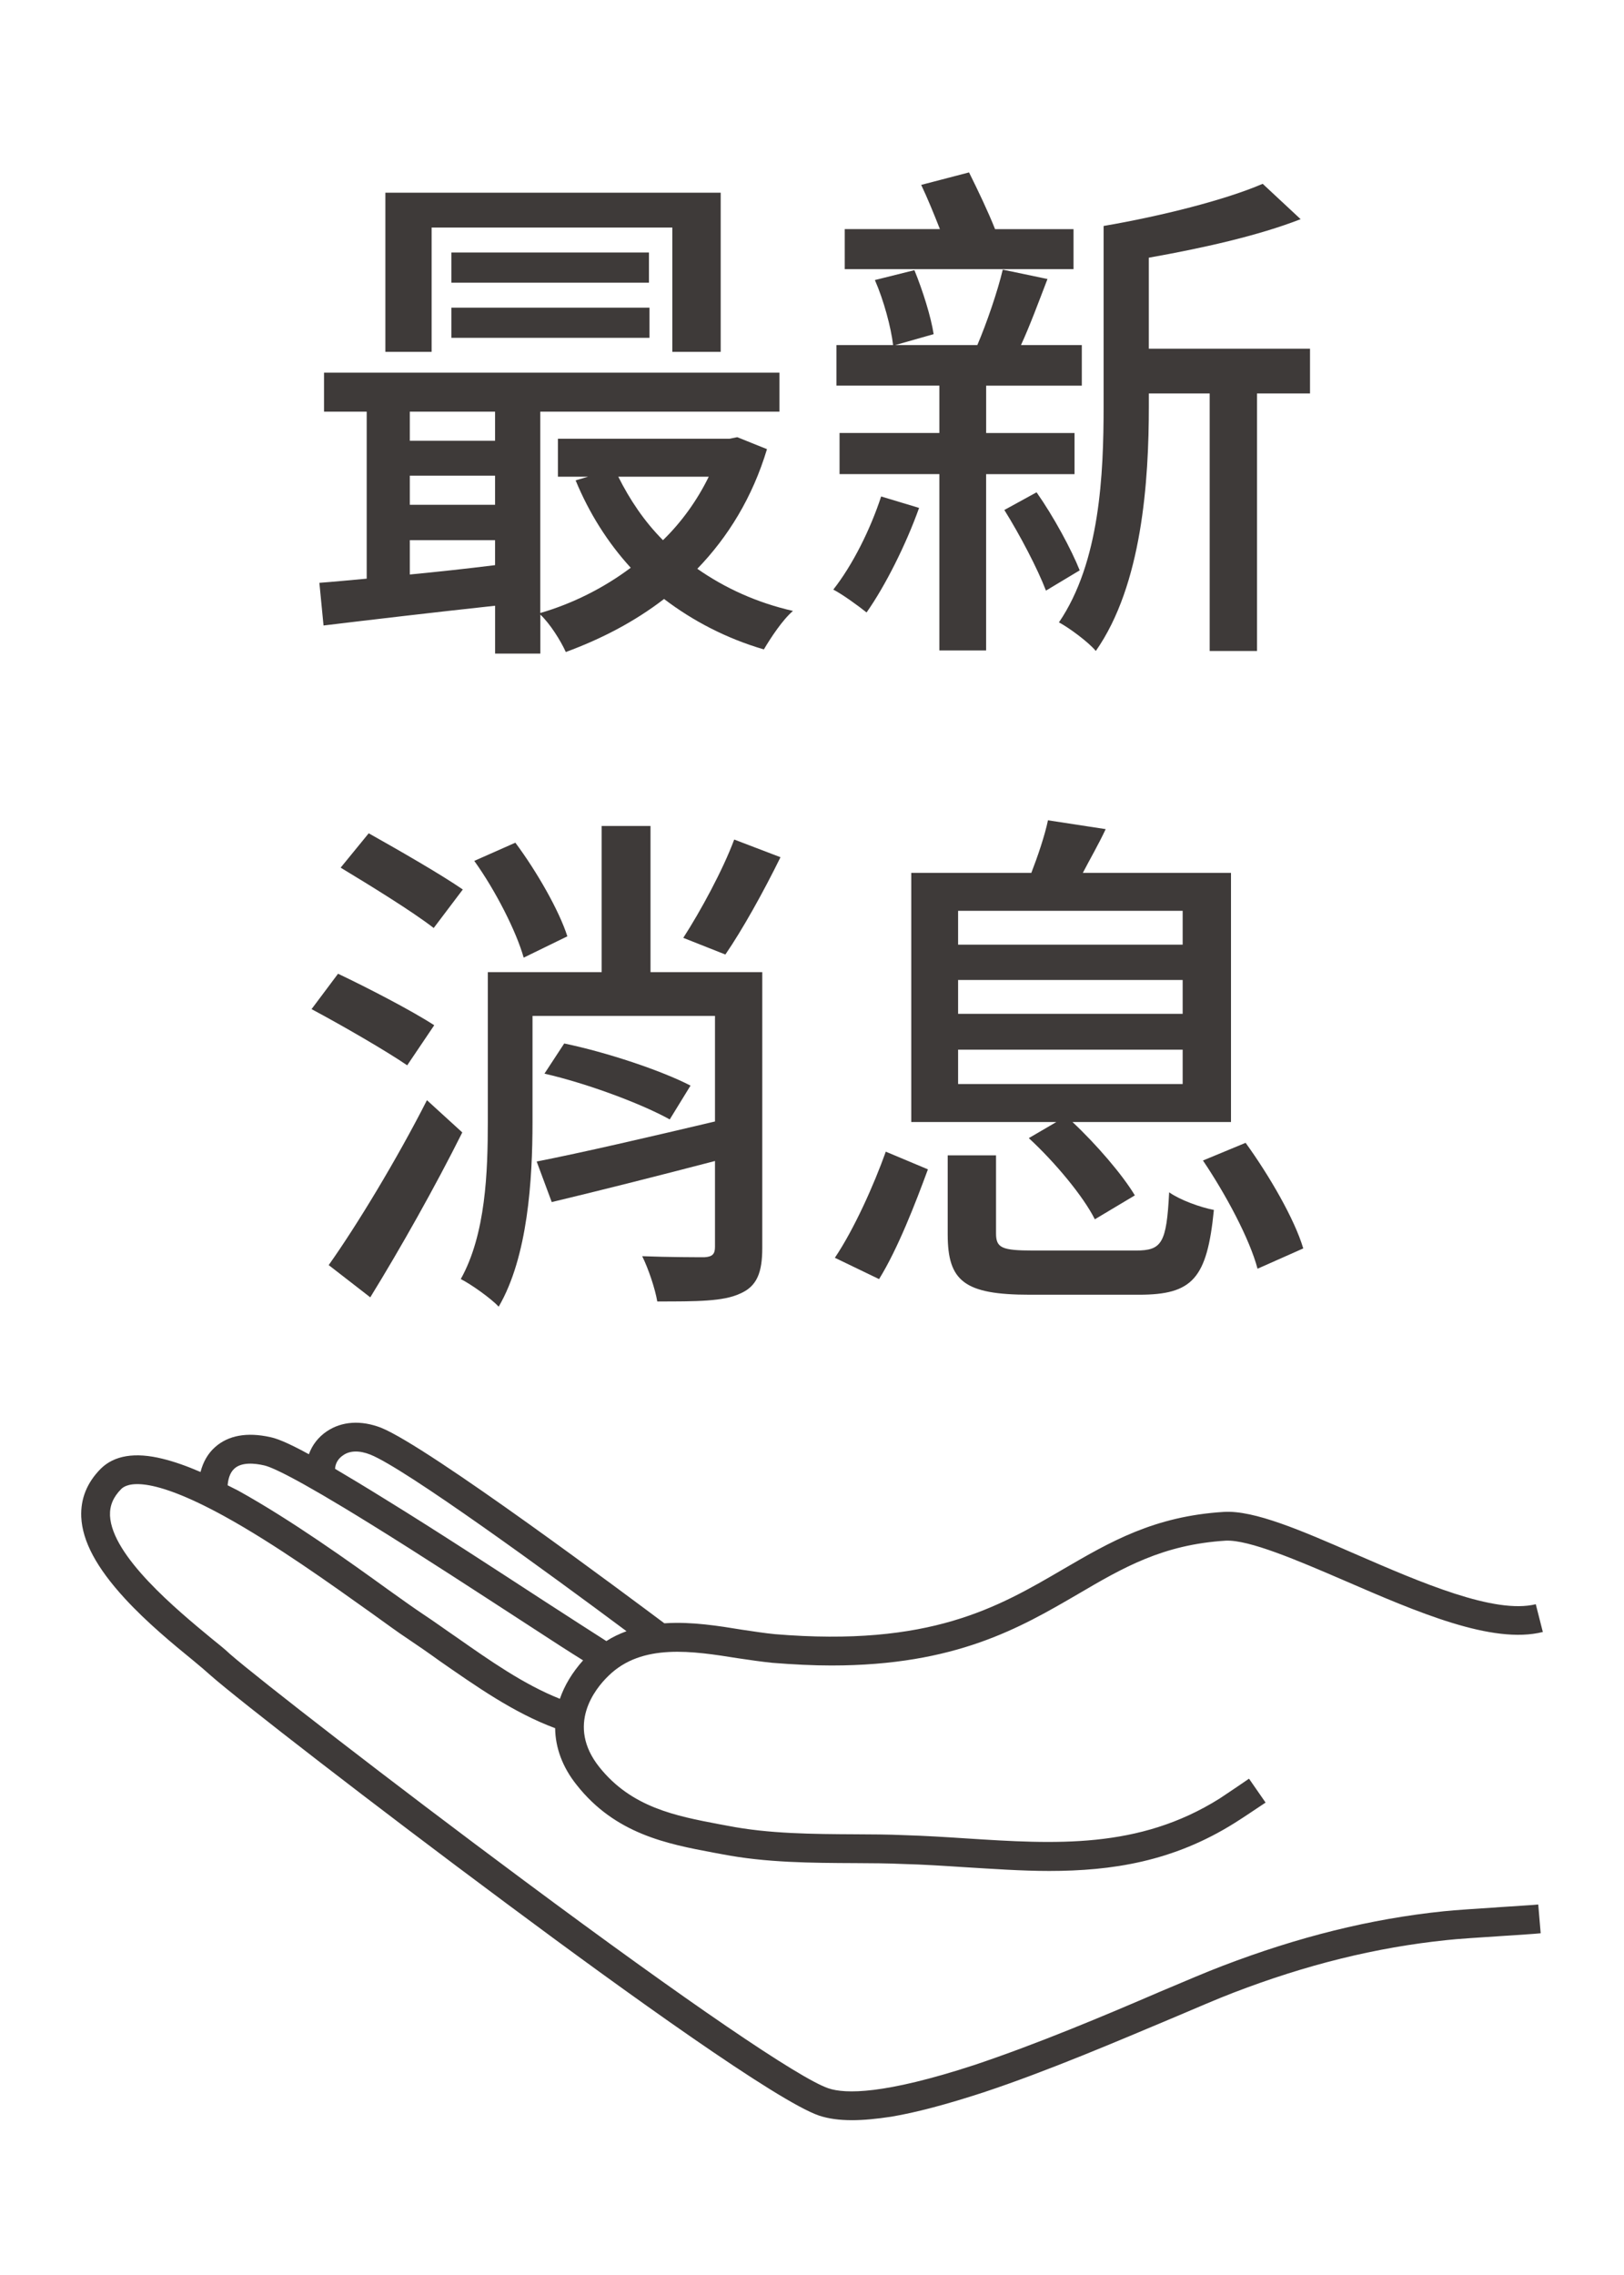
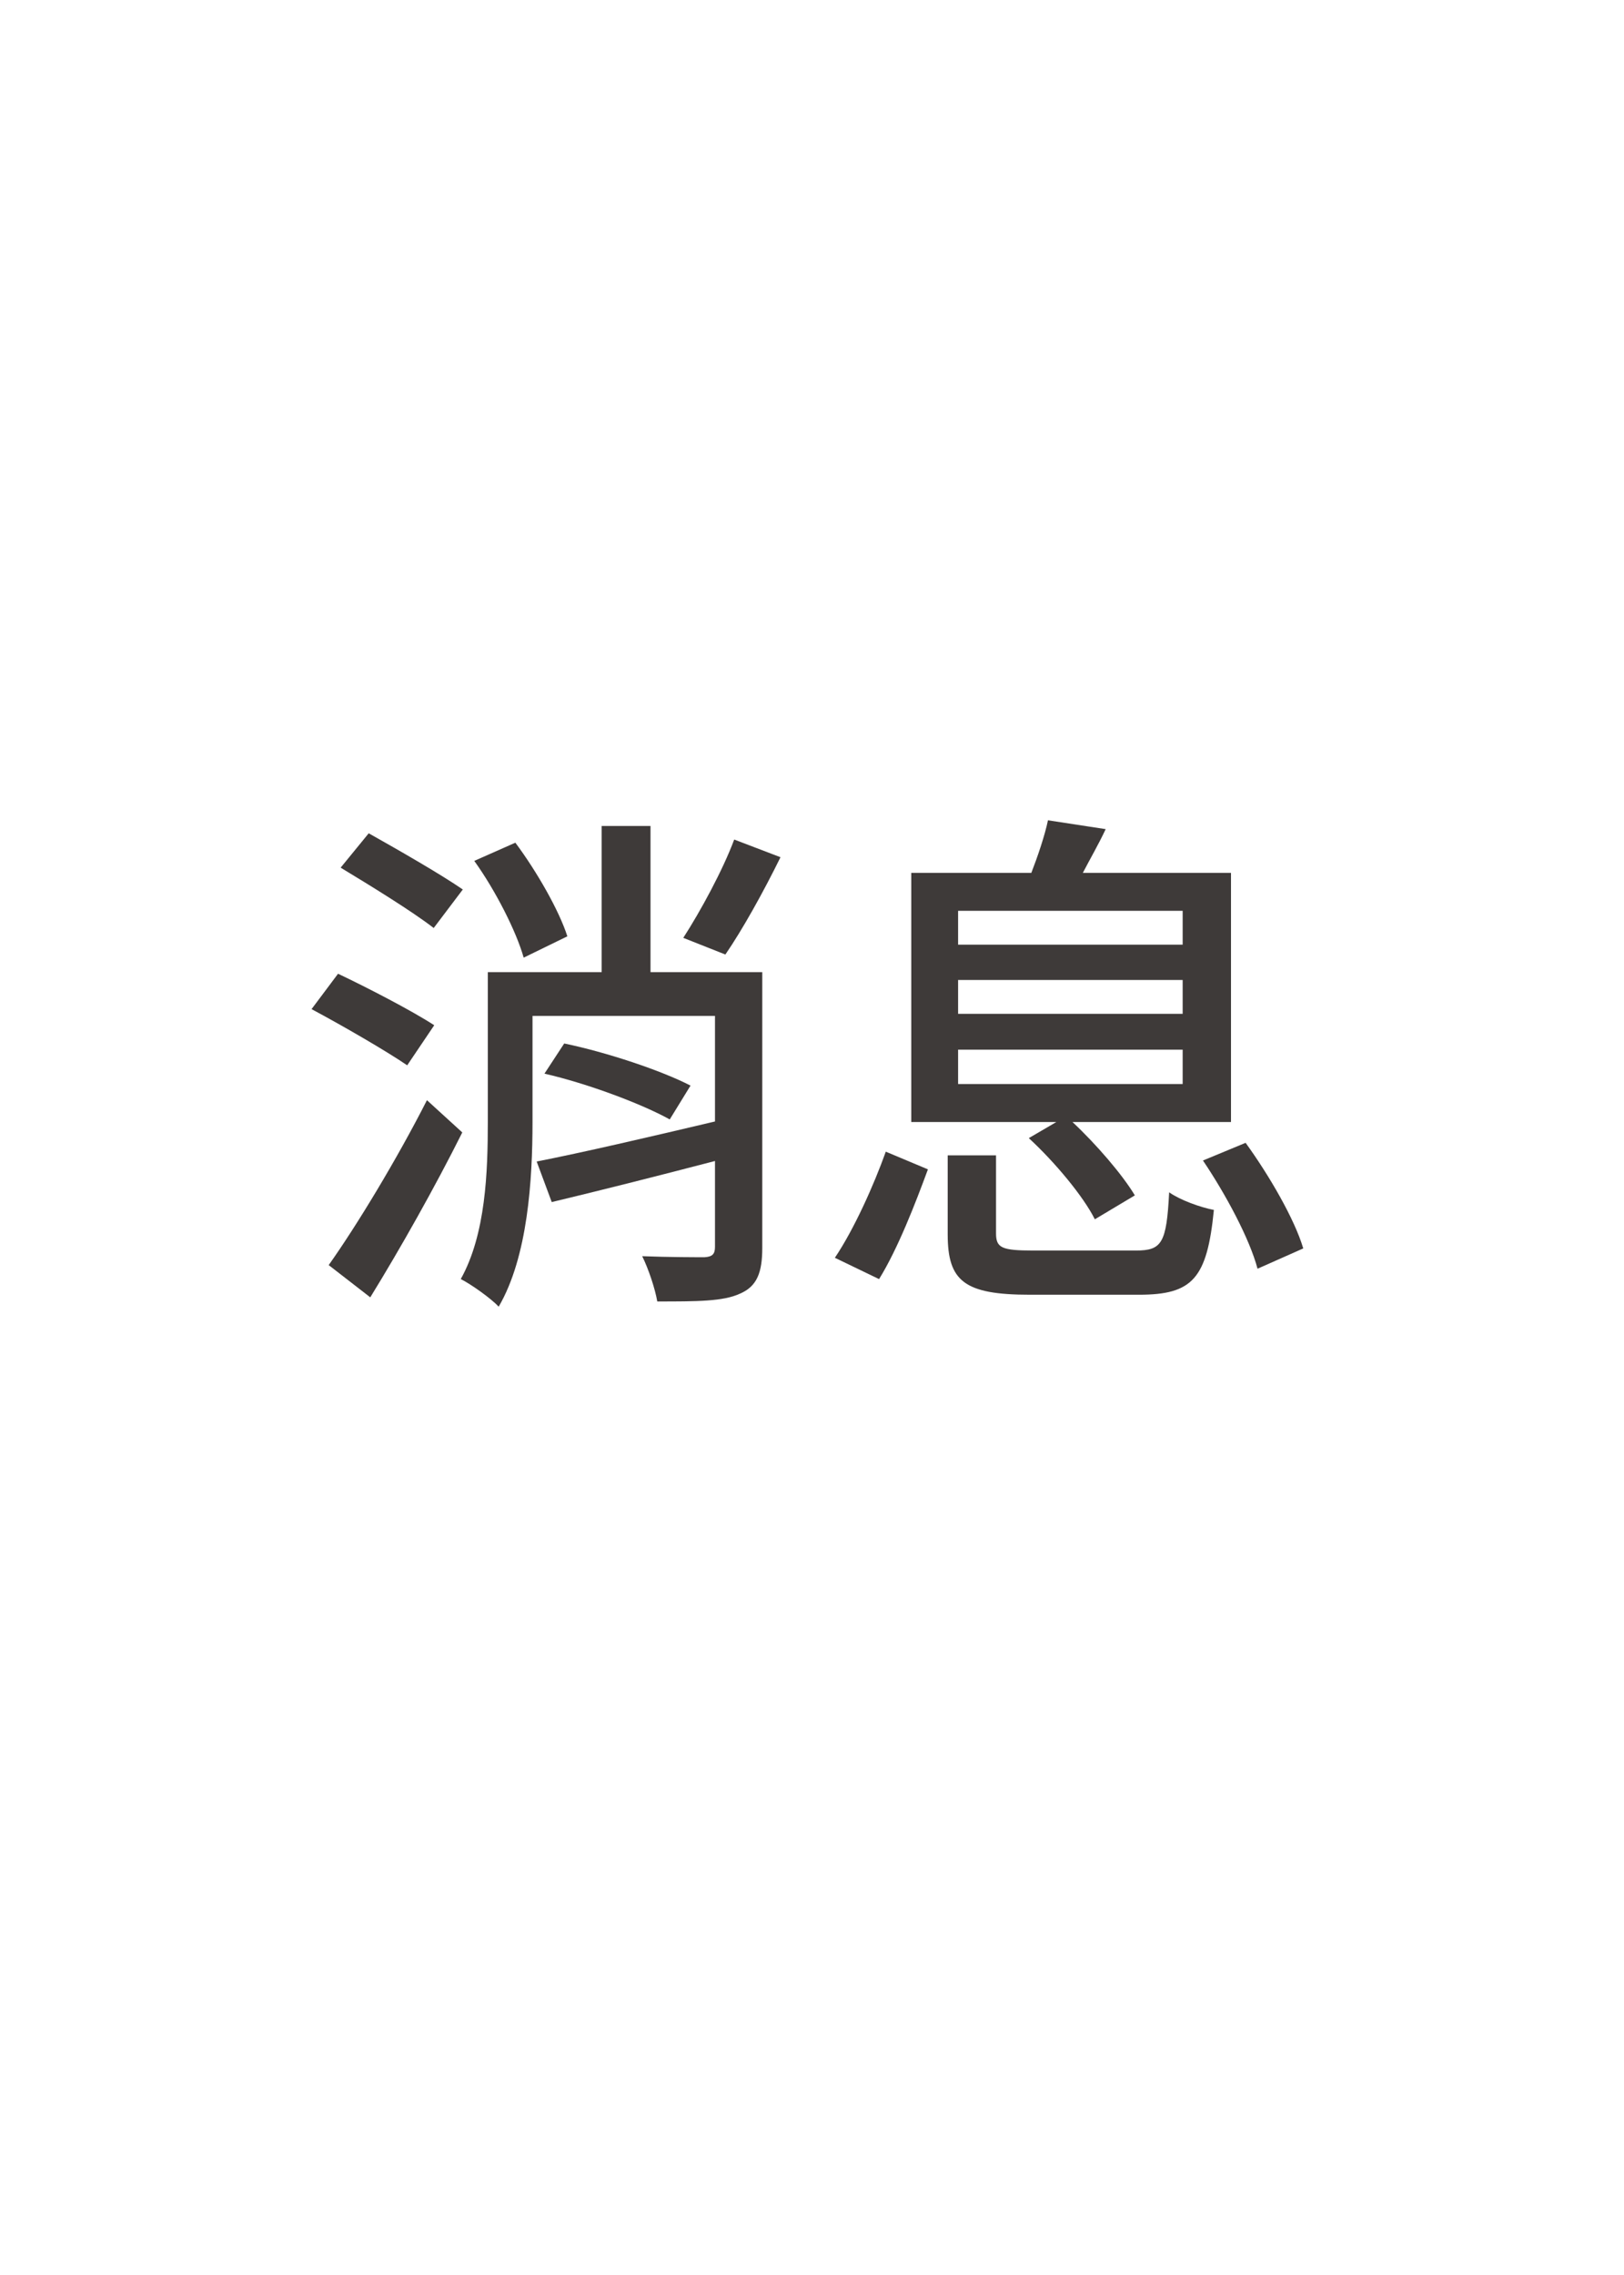
<svg xmlns="http://www.w3.org/2000/svg" version="1.1" baseProfile="basic" id="圖層_1" x="0px" y="0px" width="50px" height="70px" viewBox="0 0 50 70" xml:space="preserve">
  <g>
    <g>
-       <path fill="#3E3A39" d="M23.614,13.82c-0.448,1.488-1.201,2.705-2.145,3.681c0.848,0.592,1.825,1.041,2.945,1.297    c-0.32,0.272-0.688,0.832-0.896,1.184c-1.152-0.336-2.192-0.88-3.073-1.552c-0.913,0.704-1.937,1.232-3.025,1.632    c-0.16-0.352-0.48-0.864-0.784-1.152v1.201h-1.393v-1.473c-1.921,0.208-3.826,0.432-5.282,0.608l-0.128-1.313    c0.432-0.032,0.928-0.08,1.457-0.128v-5.138H9.976v-1.2h14.021v1.2h-7.363v6.195c0.992-0.288,1.953-0.769,2.785-1.393    c-0.705-0.769-1.281-1.681-1.697-2.689l0.384-0.112h-0.929V13.5h5.283l0.239-0.048L23.614,13.82z M13.289,10.827h-1.424V5.929    h10.324v4.898H20.7V7.001h-7.411V10.827z M12.617,12.667v0.896h2.625v-0.896H12.617z M12.617,15.532h2.625v-0.896h-2.625V15.532z     M12.617,17.677c0.832-0.08,1.729-0.176,2.625-0.288v-0.769h-2.625V17.677z M19.98,7.769v0.929h-6.083V7.769H19.98z M13.897,9.466    h6.099v0.929h-6.099V9.466z M19.036,14.668c0.352,0.704,0.8,1.376,1.376,1.953c0.576-0.56,1.057-1.232,1.409-1.953H19.036z" />
-       <path fill="#3E3A39" d="M28.297,15.628c-0.4,1.121-1.041,2.401-1.617,3.217c-0.24-0.192-0.72-0.544-1.024-0.704    c0.592-0.752,1.137-1.841,1.473-2.865L28.297,15.628z M30.361,14.588v5.426h-1.439v-5.426h-3.074v-1.265h3.074v-1.457h-3.17    v-1.249h1.745c-0.064-0.544-0.287-1.376-0.561-2l1.217-0.304c0.256,0.624,0.512,1.44,0.592,1.969l-1.184,0.336h2.529    c0.287-0.672,0.623-1.648,0.783-2.321l1.377,0.288c-0.271,0.705-0.543,1.441-0.816,2.033h1.873v1.249h-2.945v1.457h2.721v1.265    H30.361z M33.051,8.281h-7.043V7.049h2.93c-0.176-0.448-0.385-0.96-0.576-1.36l1.473-0.384c0.271,0.544,0.592,1.216,0.801,1.745    h2.416V8.281z M31.914,15.148c0.529,0.752,1.072,1.76,1.328,2.401l-1.039,0.624c-0.256-0.672-0.801-1.712-1.281-2.481    L31.914,15.148z M40.334,12.107h-1.633v7.923h-1.457v-7.923h-1.873v0.384c0,2.305-0.207,5.506-1.633,7.539    c-0.223-0.272-0.832-0.72-1.135-0.88c1.264-1.857,1.375-4.562,1.375-6.659V6.953c1.777-0.304,3.746-0.801,4.898-1.297l1.168,1.088    c-1.313,0.512-3.041,0.896-4.674,1.185v2.801h4.963V12.107z" />
      <path fill="#3E3A39" d="M12.537,32.779c-0.656-0.448-1.985-1.216-2.945-1.729l0.816-1.089c0.912,0.433,2.273,1.137,2.961,1.585    L12.537,32.779z M14.233,34.844c-0.832,1.665-1.905,3.569-2.833,5.074l-1.28-0.992c0.864-1.217,2.097-3.25,3.025-5.074    L14.233,34.844z M13.353,28.554c-0.64-0.497-1.937-1.297-2.865-1.857l0.864-1.057c0.912,0.512,2.225,1.265,2.897,1.729    L13.353,28.554z M23.469,38.397c0,0.752-0.16,1.185-0.688,1.408c-0.512,0.24-1.328,0.24-2.545,0.24    c-0.064-0.384-0.272-1.008-0.464-1.393c0.816,0.032,1.681,0.032,1.921,0.032c0.24-0.016,0.32-0.096,0.32-0.32v-2.641    c-1.777,0.464-3.617,0.928-5.026,1.264l-0.464-1.248c1.393-0.272,3.458-0.752,5.49-1.232v-3.249h-5.618v3.265    c0,1.777-0.144,4.146-1.041,5.682c-0.24-0.256-0.848-0.688-1.168-0.849c0.769-1.376,0.833-3.297,0.833-4.85v-4.594h3.505v-4.498    h1.504v4.498h3.441V38.397z M16.123,29.466c-0.224-0.8-0.865-2.065-1.521-2.977l1.265-0.56c0.656,0.88,1.345,2.081,1.601,2.881    L16.123,29.466z M17.371,32.107c1.313,0.272,2.993,0.833,3.889,1.296l-0.64,1.041c-0.864-0.48-2.529-1.104-3.857-1.409    L17.371,32.107z M24.03,26.376c-0.528,1.073-1.169,2.225-1.697,2.994l-1.296-0.513c0.528-0.816,1.216-2.081,1.568-3.025    L24.03,26.376z" />
      <path fill="#3E3A39" d="M25.704,38.701c0.593-0.88,1.201-2.24,1.568-3.265l1.297,0.544c-0.383,1.041-0.928,2.449-1.504,3.377    L25.704,38.701z M32.523,34.524h-4.467v-7.667h3.697c0.193-0.496,0.416-1.152,0.512-1.617l1.777,0.272    c-0.225,0.48-0.496,0.944-0.703,1.345H37.9v7.667H33.02c0.736,0.688,1.535,1.617,1.92,2.257l-1.232,0.736    c-0.352-0.705-1.232-1.761-2.033-2.498L32.523,34.524z M34.971,38.478c0.801,0,0.945-0.224,1.025-1.792    c0.336,0.239,0.961,0.463,1.377,0.543c-0.209,2.113-0.656,2.609-2.305,2.609h-3.361c-2.018,0-2.529-0.416-2.529-1.856v-2.433    h1.488v2.401c0,0.448,0.176,0.528,1.152,0.528H34.971z M29.498,29.066h6.914v-1.041h-6.914V29.066z M29.498,31.195h6.914v-1.041    h-6.914V31.195z M29.498,33.355h6.914v-1.057h-6.914V33.355z M38.35,35.164c0.719,0.992,1.504,2.337,1.775,3.249l-1.408,0.625    c-0.24-0.913-0.977-2.289-1.68-3.33L38.35,35.164z" />
    </g>
-     <path fill="#3E3A39" d="M46.258,58.676c-0.704,0.047-1.501,0.098-1.806,0.132c-2.263,0.233-4.481,0.789-6.806,1.678   c-0.487,0.184-1.164,0.475-1.932,0.798c-1.676,0.722-3.771,1.605-5.723,2.257c-2.771,0.905-3.967,0.891-4.488,0.714   c-0.897-0.306-4.32-2.638-9.386-6.404c-4.073-3.024-8.203-6.229-9.041-6.962c-0.152-0.145-0.344-0.298-0.57-0.48   c-1.067-0.881-3.059-2.529-3.119-3.772c-0.011-0.311,0.097-0.57,0.345-0.821c0.176-0.176,0.838-0.444,3.169,0.834   c1.583,0.871,3.291,2.097,4.538,2.985c0.441,0.315,0.82,0.596,1.099,0.778c0.334,0.224,0.671,0.457,1,0.695   c1.12,0.777,2.277,1.594,3.554,2.067c0.006,0.601,0.228,1.203,0.657,1.739c1.193,1.519,2.797,1.823,4.216,2.09   c0.091,0.013,0.181,0.036,0.271,0.05c1.353,0.261,2.751,0.267,4.108,0.273c0.505,0.002,0.984,0.005,1.451,0.026   c0.641,0.016,1.284,0.059,1.902,0.099c0.881,0.053,1.751,0.116,2.604,0.116c1.934,0,3.819-0.288,5.714-1.478   c0.334-0.209,0.656-0.433,0.95-0.626l-0.51-0.735c-0.277,0.188-0.594,0.407-0.904,0.61c-2.496,1.569-5.075,1.402-7.8,1.228   c-0.623-0.041-1.272-0.082-1.922-0.101c-0.483-0.022-0.988-0.024-1.481-0.026c-1.312-0.007-2.672-0.013-3.943-0.262   c-0.09-0.014-0.186-0.037-0.277-0.051c-1.322-0.252-2.689-0.513-3.679-1.759c-1.019-1.282-0.141-2.396,0.287-2.806   c1.033-1.011,2.599-0.759,3.982-0.539c0.376,0.056,0.736,0.108,1.06,0.141c0.653,0.052,1.261,0.082,1.822,0.082   c3.833,0,5.815-1.165,7.586-2.195c1.399-0.821,2.613-1.525,4.553-1.646c0.716-0.033,2.202,0.603,3.643,1.224   c2.242,0.971,4.565,1.978,6.119,1.586l-0.217-0.854c-1.269,0.313-3.537-0.668-5.549-1.541c-1.673-0.73-3.117-1.354-4.049-1.3   c-2.152,0.131-3.509,0.923-4.946,1.759c-2.019,1.18-4.1,2.401-8.884,2.003c-0.299-0.029-0.637-0.081-1.001-0.135   c-0.728-0.119-1.551-0.252-2.364-0.201c-0.014,0.001-0.021,0.002-0.036,0.002c-1.033-0.77-7.254-5.426-8.722-6.017   c-0.617-0.239-1.21-0.2-1.671,0.11c-0.26,0.176-0.448,0.417-0.552,0.705c-0.699-0.383-1.004-0.486-1.185-0.526   c-0.727-0.161-1.299-0.052-1.702,0.306c-0.219,0.192-0.37,0.457-0.449,0.766c-0.431-0.186-0.816-0.321-1.166-0.406   c-0.853-0.212-1.491-0.103-1.904,0.304c-0.425,0.427-0.626,0.924-0.602,1.488c0.035,0.746,0.47,1.557,1.337,2.502   c0.683,0.744,1.502,1.417,2.104,1.908c0.219,0.181,0.407,0.34,0.545,0.466c0.854,0.751,5.014,3.976,9.097,7.008   c3.689,2.747,8.359,6.1,9.634,6.534c0.283,0.094,0.617,0.141,1.014,0.141c0.354,0,0.754-0.039,1.21-0.108   c0.785-0.133,1.705-0.38,2.825-0.744c1.991-0.659,4.188-1.601,5.797-2.276c0.761-0.321,1.423-0.609,1.897-0.79   c2.249-0.866,4.4-1.398,6.583-1.624c0.28-0.034,1.071-0.084,1.769-0.13c0.489-0.035,0.915-0.057,1.121-0.08l-0.075-0.884   C47.155,58.621,46.717,58.643,46.258,58.676z M10.563,44.779c0.206-0.15,0.508-0.154,0.841-0.021   c1.076,0.431,5.517,3.668,7.885,5.433c-0.221,0.082-0.431,0.18-0.62,0.304c-0.375-0.239-1.155-0.74-1.968-1.267   c-1.361-0.885-3.223-2.102-4.817-3.083c-0.63-0.391-1.143-0.699-1.568-0.95C10.324,45.027,10.415,44.875,10.563,44.779z    M7.216,45.188c0.223-0.204,0.624-0.167,0.919-0.098c0.203,0.044,0.896,0.33,3.282,1.809c1.585,0.979,3.367,2.145,4.8,3.074   c0.795,0.521,1.361,0.883,1.735,1.115c-0.332,0.373-0.574,0.771-0.714,1.183c-1.113-0.44-2.166-1.183-3.186-1.896   c-0.338-0.23-0.678-0.479-1.022-0.705c-0.265-0.176-0.64-0.443-1.075-0.754c-1.191-0.861-2.994-2.149-4.623-3.051   c-0.109-0.057-0.217-0.11-0.323-0.163C7.022,45.532,7.069,45.32,7.216,45.188z" />
  </g>
</svg>